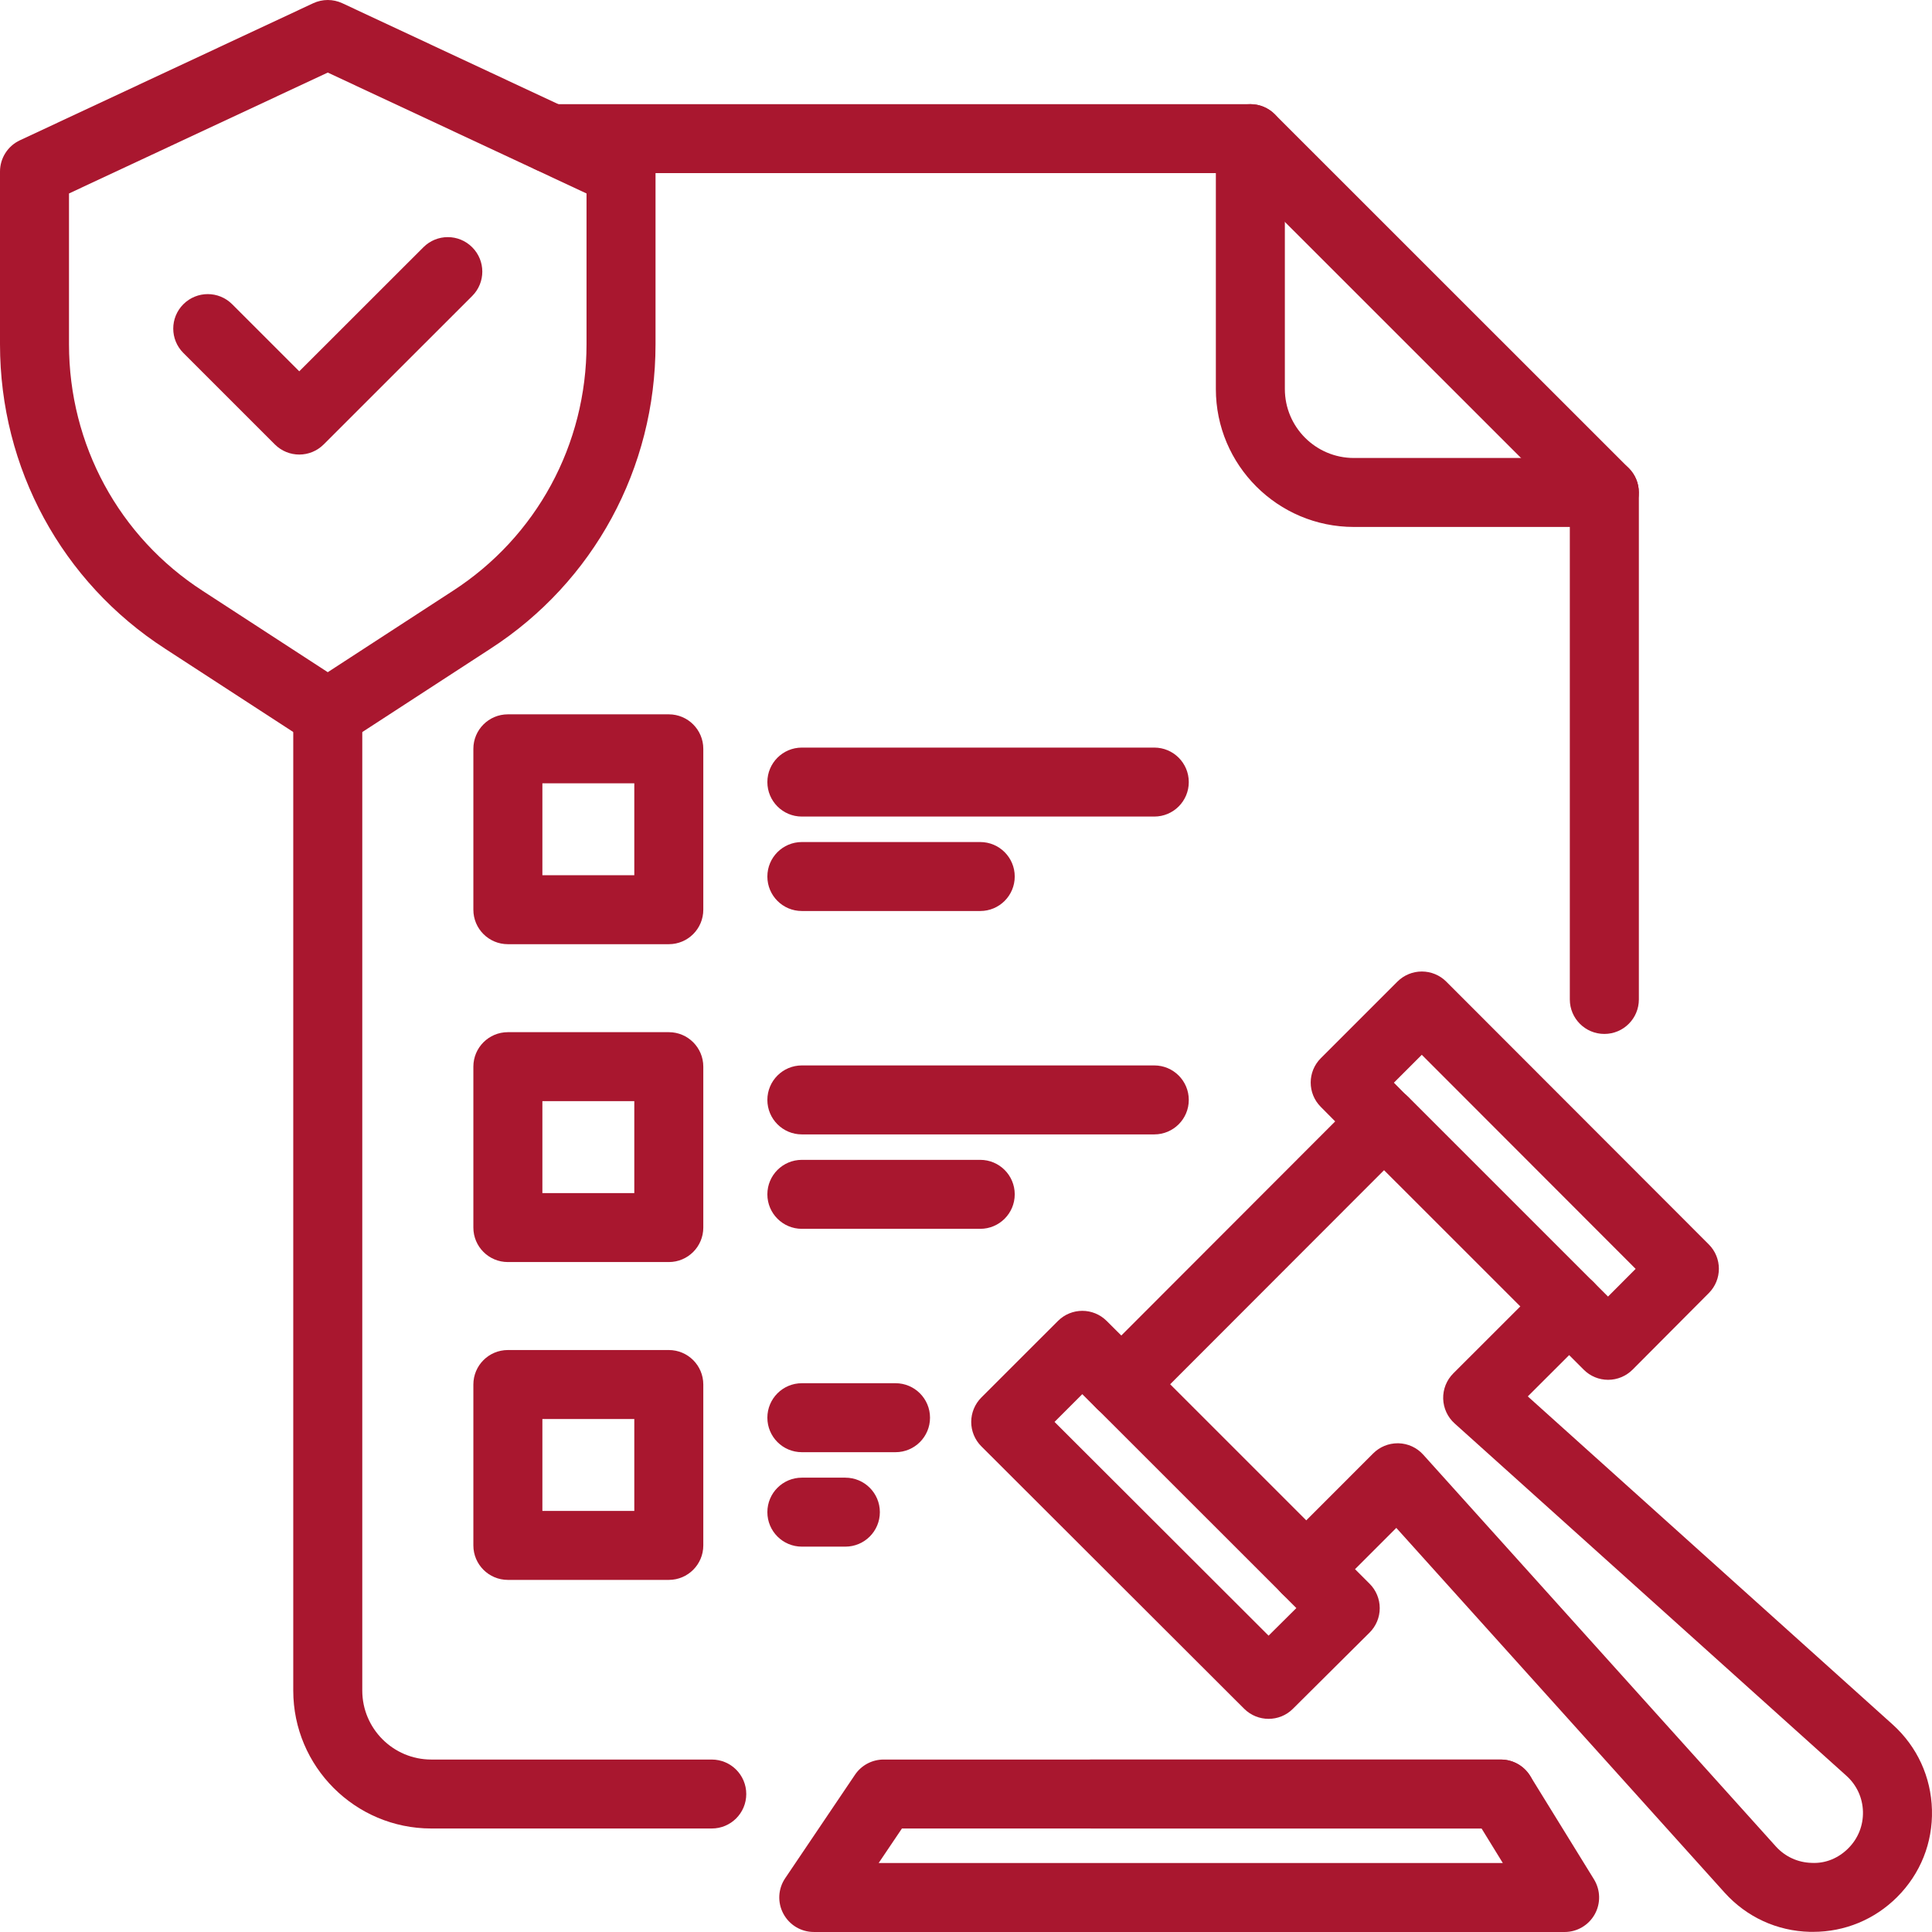
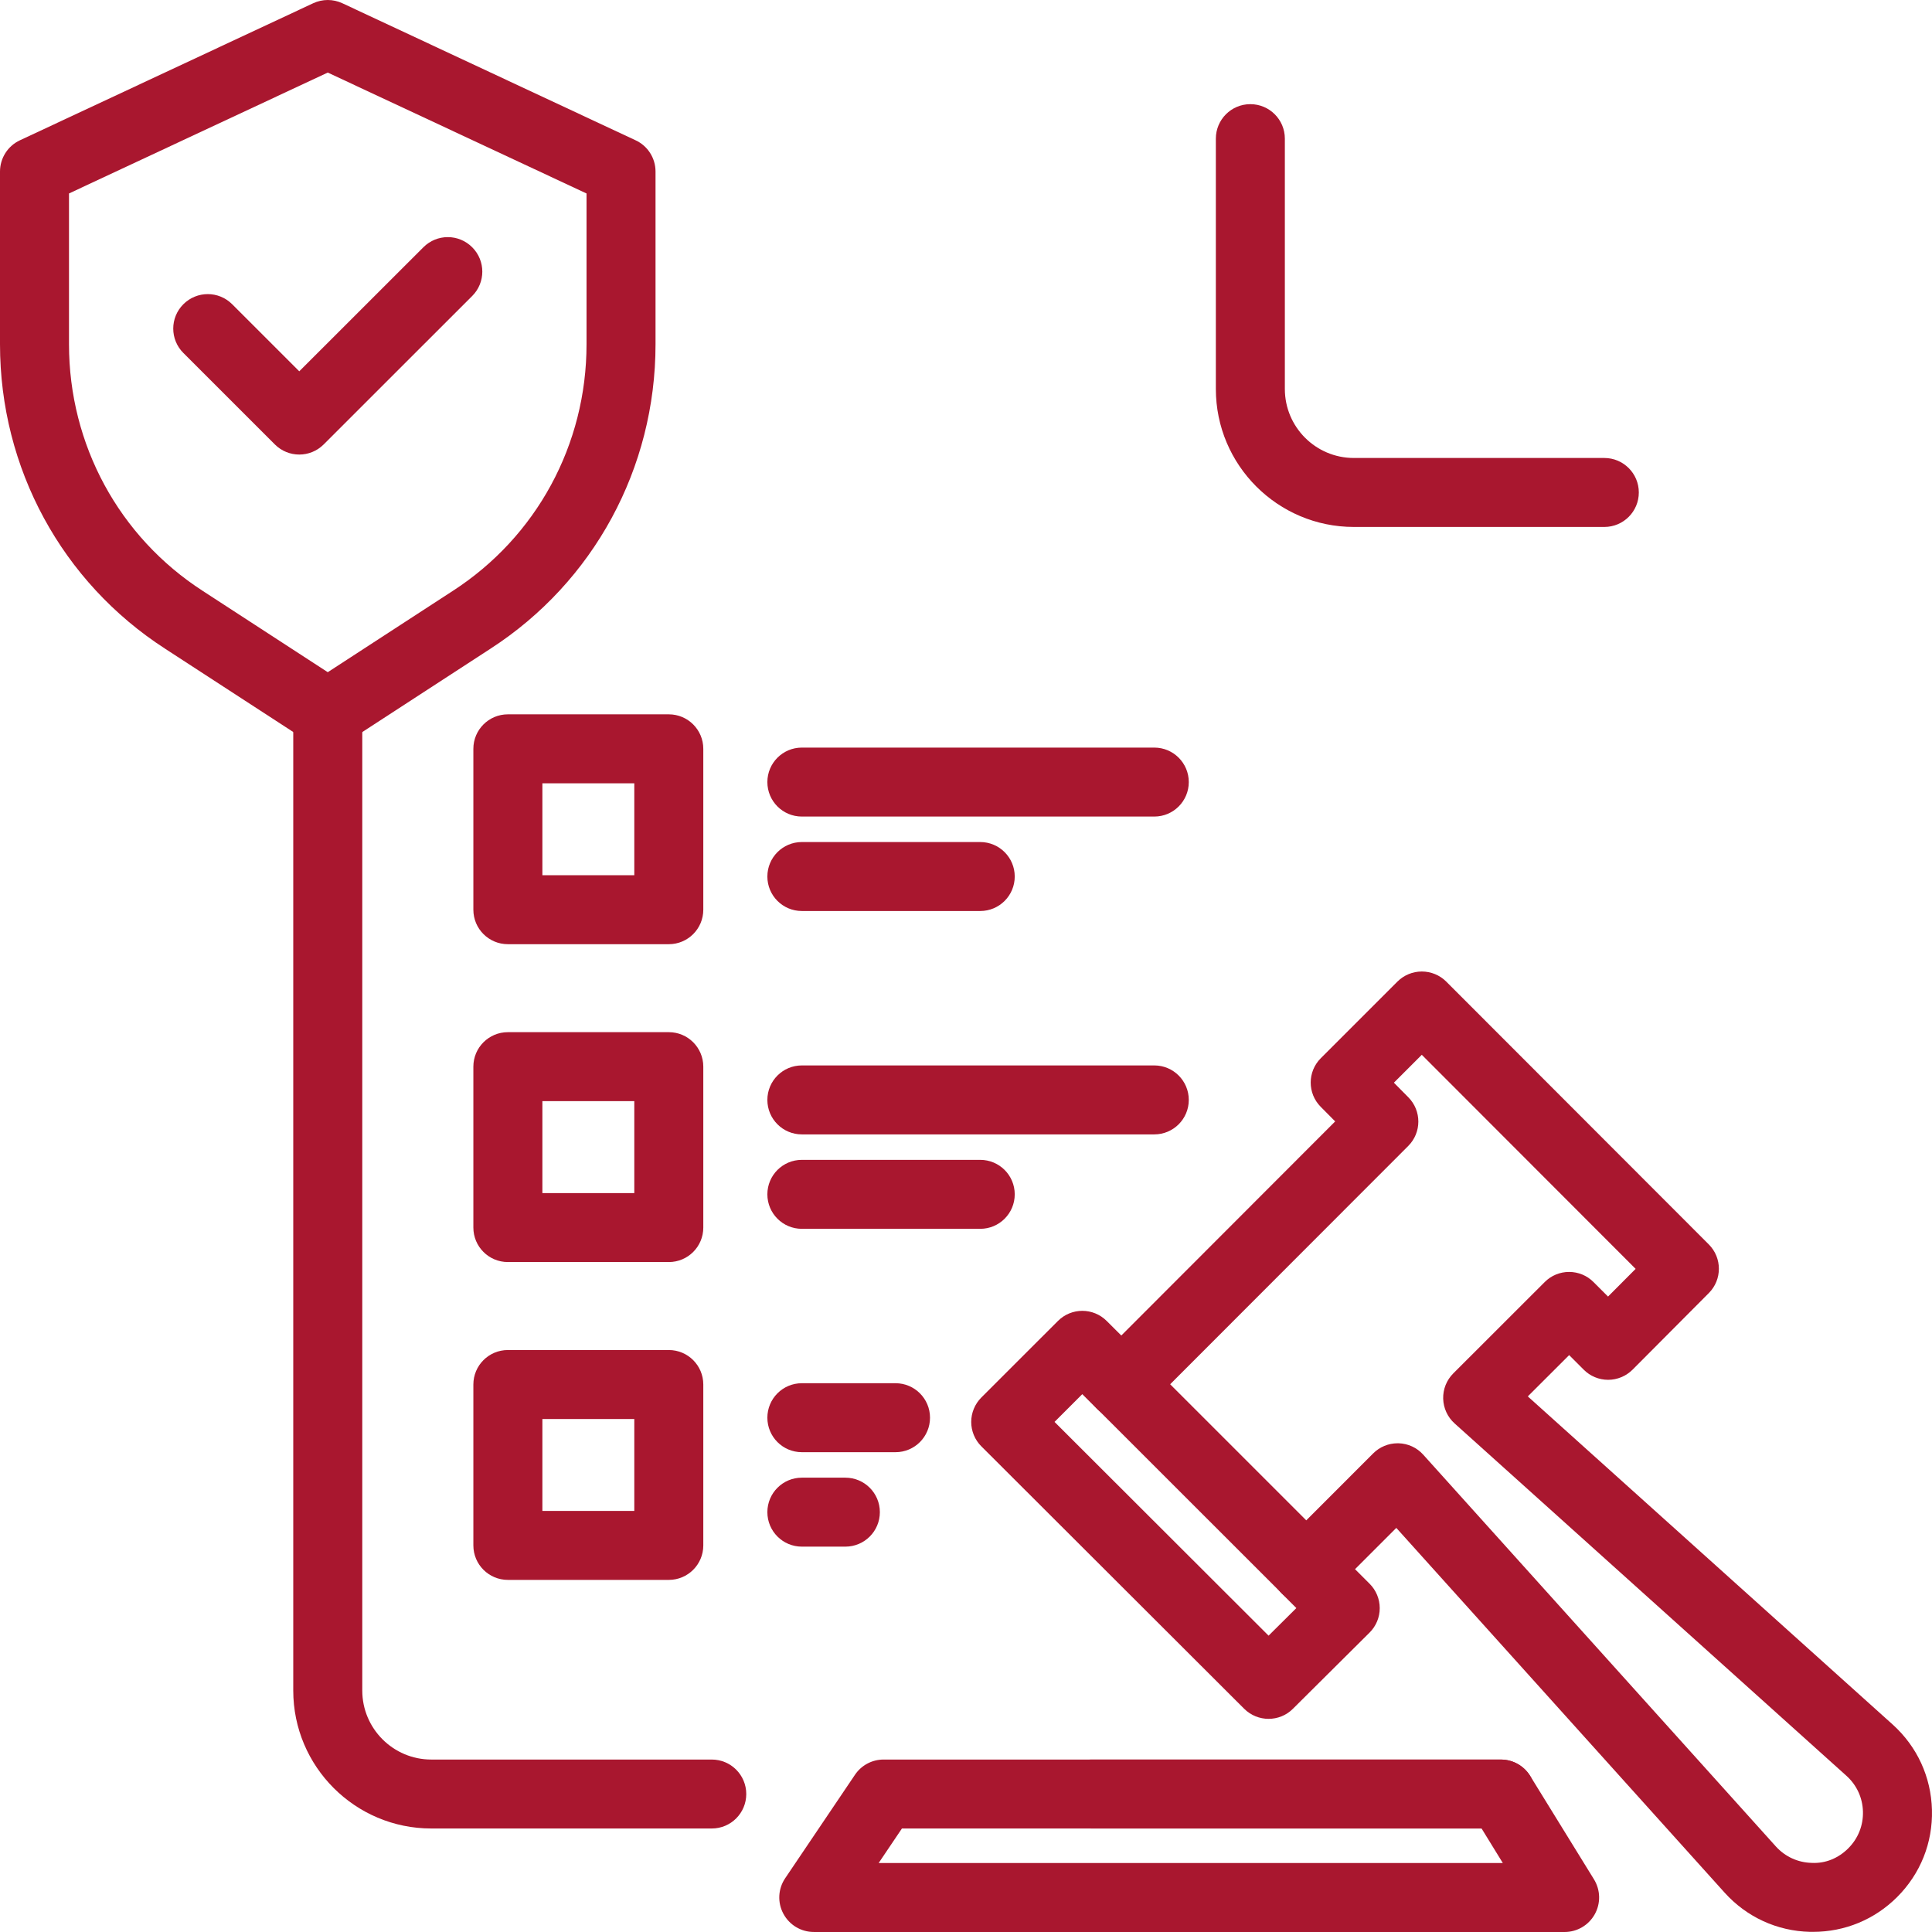
<svg xmlns="http://www.w3.org/2000/svg" id="Untitled-P%E1gina%201" viewBox="0 0 80 80" style="background-color:#ffffff00" version="1.1" xml:space="preserve" x="0px" y="0px" width="80px" height="80px">
  <g>
    <g>
      <path d="M 29.473 75.714 L 17.858 75.714 C 14.706 75.714 12.143 73.153 12.143 70.002 L 12.143 29.532 C 12.143 28.744 12.782 28.104 13.572 28.104 C 14.362 28.104 15.001 28.744 15.001 29.532 L 15.001 70.002 C 15.001 71.577 16.282 72.859 17.858 72.859 L 29.473 72.859 C 30.263 72.859 30.901 73.499 30.901 74.287 C 30.901 75.075 30.263 75.714 29.473 75.714 Z" fill="#a9172f" />
-       <path d="M 66.432 42.813 C 65.642 42.813 65.003 42.173 65.003 41.385 L 65.003 20.984 L 51.183 7.169 L 22.816 7.169 C 22.025 7.169 21.387 6.529 21.387 5.741 C 21.387 4.953 22.025 4.313 22.816 4.313 L 51.776 4.313 C 52.155 4.313 52.518 4.463 52.786 4.731 L 67.443 19.384 C 67.712 19.652 67.862 20.014 67.862 20.392 L 67.862 41.385 C 67.862 42.173 67.223 42.813 66.433 42.813 L 66.432 42.813 Z" fill="#a9172f" />
      <path d="M 62.146 75.714 L 45.188 75.714 C 44.398 75.714 43.759 75.075 43.759 74.287 C 43.759 73.499 44.398 72.859 45.188 72.859 L 62.146 72.859 C 62.935 72.859 63.574 73.499 63.574 74.287 C 63.574 75.075 62.935 75.714 62.146 75.714 Z" fill="#a9172f" />
      <path d="M 66.432 21.82 L 56.06 21.82 C 52.908 21.82 50.346 19.259 50.346 16.108 L 50.346 5.741 C 50.346 4.953 50.983 4.313 51.774 4.313 C 52.564 4.313 53.203 4.953 53.203 5.741 L 53.203 16.108 C 53.203 17.683 54.483 18.964 56.06 18.964 L 66.432 18.964 C 67.221 18.964 67.86 19.604 67.86 20.392 C 67.86 21.181 67.221 21.82 66.432 21.82 Z" fill="#a9172f" />
    </g>
    <g>
      <path d="M 27.694 39.097 L 21.03 39.097 C 20.239 39.097 19.601 38.458 19.601 37.669 L 19.601 31.007 C 19.601 30.219 20.239 29.579 21.03 29.579 L 27.694 29.579 C 28.484 29.579 29.122 30.219 29.122 31.007 L 29.122 37.669 C 29.122 38.458 28.484 39.097 27.694 39.097 ZM 22.459 36.241 L 26.265 36.241 L 26.265 32.435 L 22.459 32.435 L 22.459 36.241 Z" fill="#a9172f" />
      <g>
        <path d="M 47.797 33.812 L 33.203 33.812 C 32.413 33.812 31.775 33.172 31.775 32.384 C 31.775 31.596 32.413 30.956 33.203 30.956 L 47.797 30.956 C 48.586 30.956 49.225 31.596 49.225 32.384 C 49.225 33.172 48.586 33.812 47.797 33.812 Z" fill="#a9172f" />
        <path d="M 40.589 37.723 L 33.203 37.723 C 32.413 37.723 31.775 37.084 31.775 36.295 C 31.775 35.507 32.413 34.867 33.203 34.867 L 40.589 34.867 C 41.379 34.867 42.018 35.507 42.018 36.295 C 42.018 37.084 41.379 37.723 40.589 37.723 Z" fill="#a9172f" />
      </g>
    </g>
    <g>
      <path d="M 27.694 52.259 L 21.03 52.259 C 20.239 52.259 19.601 51.619 19.601 50.831 L 19.601 44.168 C 19.601 43.38 20.239 42.74 21.03 42.74 L 27.694 42.74 C 28.484 42.74 29.122 43.38 29.122 44.168 L 29.122 50.831 C 29.122 51.619 28.484 52.259 27.694 52.259 ZM 22.459 49.404 L 26.265 49.404 L 26.265 45.596 L 22.459 45.596 L 22.459 49.404 Z" fill="#a9172f" />
      <g>
        <path d="M 47.797 46.973 L 33.203 46.973 C 32.413 46.973 31.775 46.333 31.775 45.545 C 31.775 44.757 32.413 44.117 33.203 44.117 L 47.797 44.117 C 48.586 44.117 49.225 44.757 49.225 45.545 C 49.225 46.333 48.586 46.973 47.797 46.973 Z" fill="#a9172f" />
        <path d="M 40.589 50.883 L 33.203 50.883 C 32.413 50.883 31.775 50.243 31.775 49.455 C 31.775 48.666 32.413 48.027 33.203 48.027 L 40.589 48.027 C 41.379 48.027 42.018 48.666 42.018 49.455 C 42.018 50.243 41.379 50.883 40.589 50.883 Z" fill="#a9172f" />
      </g>
    </g>
    <g>
      <path d="M 27.694 65.42 L 21.03 65.42 C 20.239 65.42 19.601 64.78 19.601 63.992 L 19.601 57.33 C 19.601 56.542 20.239 55.902 21.03 55.902 L 27.694 55.902 C 28.484 55.902 29.122 56.542 29.122 57.33 L 29.122 63.992 C 29.122 64.78 28.484 65.42 27.694 65.42 ZM 22.459 62.564 L 26.265 62.564 L 26.265 58.758 L 22.459 58.758 L 22.459 62.564 Z" fill="#a9172f" />
      <g>
        <path d="M 37.082 60.132 L 33.203 60.132 C 32.413 60.132 31.775 59.492 31.775 58.704 C 31.775 57.916 32.413 57.276 33.203 57.276 L 37.082 57.276 C 37.871 57.276 38.51 57.916 38.51 58.704 C 38.51 59.492 37.871 60.132 37.082 60.132 Z" fill="#a9172f" />
        <path d="M 35.004 64.043 L 33.203 64.043 C 32.413 64.043 31.775 63.403 31.775 62.615 C 31.775 61.827 32.413 61.187 33.203 61.187 L 35.004 61.187 C 35.795 61.187 36.433 61.827 36.433 62.615 C 36.433 63.403 35.795 64.043 35.004 64.043 Z" fill="#a9172f" />
      </g>
    </g>
    <g>
      <path d="M 13.572 30.966 C 13.302 30.966 13.029 30.889 12.794 30.734 L 6.843 26.866 C 2.56 24.1 0 19.386 0 14.256 L 0 7.104 C 0 6.549 0.322 6.044 0.823 5.81 L 12.967 0.135 C 13.352 -0.045 13.792 -0.045 14.178 0.135 L 26.321 5.81 C 26.824 6.044 27.144 6.549 27.144 7.104 L 27.144 14.256 C 27.144 19.386 24.584 24.101 20.298 26.869 L 14.351 30.736 C 14.115 30.89 13.843 30.967 13.572 30.967 L 13.572 30.966 ZM 2.857 8.011 L 2.857 14.256 C 2.857 18.412 4.928 22.229 8.398 24.47 L 13.572 27.834 L 18.744 24.471 C 22.216 22.229 24.287 18.412 24.287 14.256 L 24.287 8.011 L 13.572 3.005 L 2.857 8.011 Z" fill="#a9172f" />
      <path d="M 12.392 18.822 C 12.026 18.822 11.661 18.682 11.382 18.404 L 7.593 14.616 C 7.034 14.058 7.034 13.155 7.593 12.597 C 8.152 12.039 9.055 12.039 9.613 12.597 L 12.392 15.375 L 17.532 10.238 C 18.091 9.679 18.994 9.679 19.552 10.238 C 20.111 10.796 20.111 11.7 19.552 12.257 L 13.402 18.404 C 13.123 18.682 12.758 18.822 12.392 18.822 Z" fill="#a9172f" />
    </g>
    <path d="M 64.787 79.999 L 33.697 79.999 C 33.168 79.999 32.684 79.707 32.436 79.24 C 32.187 78.774 32.217 78.21 32.513 77.773 L 35.403 73.489 C 35.669 73.094 36.113 72.859 36.587 72.859 L 62.146 72.859 C 62.641 72.859 63.101 73.115 63.362 73.538 L 66.005 77.822 C 66.274 78.263 66.288 78.815 66.034 79.268 C 65.781 79.72 65.304 80 64.787 80 L 64.787 79.999 ZM 36.384 77.143 L 62.228 77.143 L 61.349 75.714 L 37.347 75.714 L 36.384 77.143 Z" fill="#a9172f" />
    <g>
      <path d="M 75.076 79.994 C 75.034 79.994 74.99 79.994 74.946 79.994 C 73.583 79.96 72.329 79.384 71.415 78.373 L 57.818 63.267 L 56.109 64.976 L 56.713 65.58 C 56.981 65.848 57.132 66.211 57.132 66.591 C 57.132 66.971 56.98 67.335 56.71 67.603 L 53.536 70.758 C 52.981 71.313 52.078 71.312 51.519 70.757 L 40.635 59.889 C 40.366 59.621 40.216 59.257 40.216 58.879 C 40.216 58.502 40.366 58.138 40.635 57.868 L 43.806 54.699 C 44.365 54.139 45.267 54.139 45.827 54.699 L 46.431 55.301 L 55.287 46.435 L 54.689 45.832 C 54.133 45.273 54.135 44.372 54.693 43.817 L 57.864 40.646 C 58.133 40.378 58.495 40.228 58.874 40.228 C 59.254 40.228 59.619 40.378 59.886 40.646 L 70.758 51.529 C 71.313 52.085 71.315 52.986 70.758 53.544 L 67.601 56.715 C 67.331 56.983 66.969 57.135 66.589 57.135 C 66.208 57.135 65.846 56.984 65.579 56.716 L 64.975 56.112 L 63.263 57.822 L 78.374 71.411 C 79.387 72.327 79.962 73.58 79.998 74.943 C 80.034 76.307 79.521 77.588 78.557 78.552 C 77.624 79.484 76.39 79.994 75.075 79.994 L 75.076 79.994 ZM 77.547 77.543 L 77.561 77.543 L 77.547 77.543 ZM 57.872 59.763 L 57.91 59.763 C 58.301 59.773 58.672 59.943 58.934 60.236 L 73.536 76.459 C 73.919 76.882 74.447 77.123 75.017 77.138 C 75.595 77.169 76.131 76.939 76.535 76.533 C 76.94 76.129 77.155 75.589 77.141 75.016 C 77.126 74.444 76.884 73.917 76.457 73.532 L 60.232 58.941 C 59.94 58.679 59.77 58.308 59.759 57.917 C 59.749 57.525 59.9 57.146 60.177 56.87 L 63.964 53.086 C 64.232 52.817 64.593 52.668 64.972 52.668 C 65.353 52.668 65.716 52.817 65.982 53.086 L 66.585 53.688 L 67.728 52.541 L 58.873 43.677 L 57.718 44.832 L 58.316 45.436 C 58.87 45.995 58.868 46.895 58.313 47.451 L 47.441 58.333 C 47.172 58.601 46.809 58.751 46.429 58.751 C 46.05 58.751 45.686 58.601 45.419 58.333 L 44.815 57.729 L 43.666 58.878 L 52.529 67.729 L 53.679 66.587 L 53.077 65.985 C 52.518 65.427 52.518 64.524 53.077 63.967 L 56.861 60.182 C 57.13 59.913 57.493 59.763 57.871 59.763 L 57.872 59.763 Z" fill="#a9172f" />
      <path d="M 54.09 66.402 C 53.725 66.402 53.358 66.262 53.08 65.983 L 45.416 58.323 C 44.858 57.764 44.858 56.86 45.416 56.303 C 45.975 55.744 46.879 55.744 47.437 56.303 L 55.1 63.965 C 55.658 64.523 55.658 65.427 55.1 65.983 C 54.821 66.262 54.456 66.402 54.09 66.402 Z" fill="#a9172f" />
-       <path d="M 64.972 55.525 C 64.607 55.525 64.241 55.385 63.964 55.107 L 56.3 47.445 C 55.74 46.888 55.74 45.983 56.3 45.426 C 56.858 44.868 57.761 44.868 58.32 45.426 L 65.982 53.088 C 66.542 53.645 66.542 54.549 65.982 55.107 C 65.705 55.385 65.339 55.525 64.972 55.525 Z" fill="#a9172f" />
    </g>
  </g>
</svg>